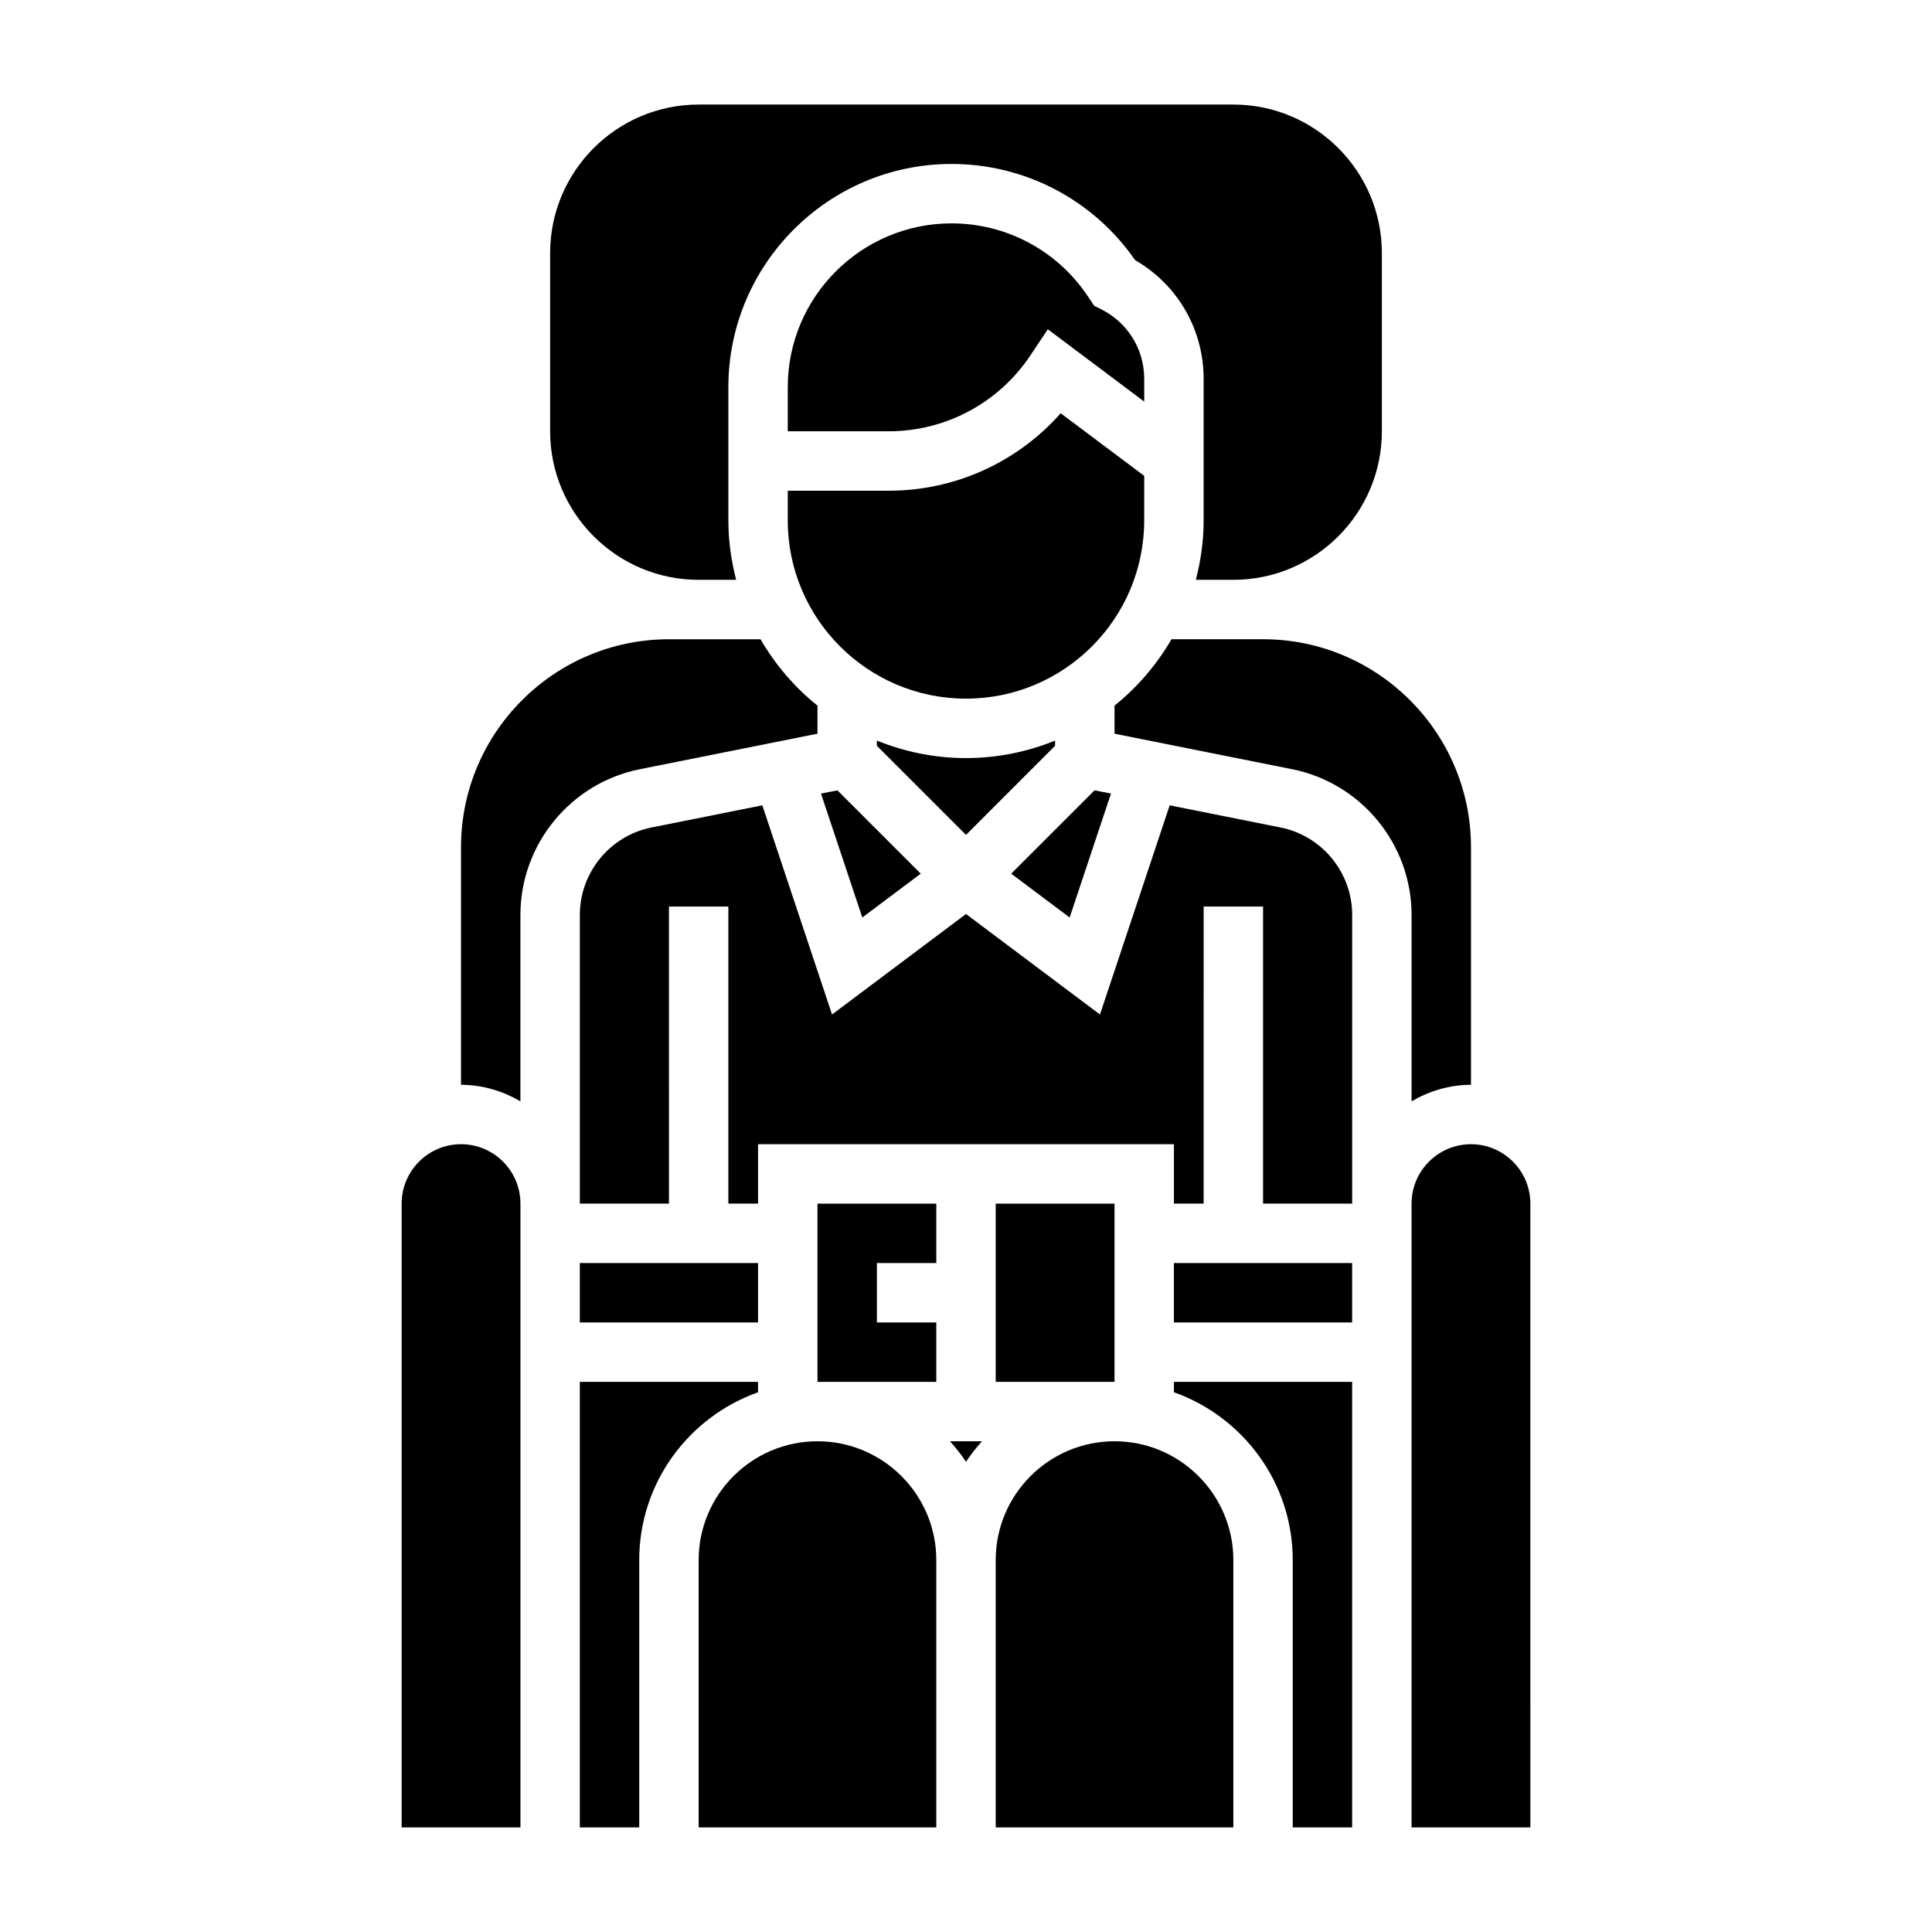
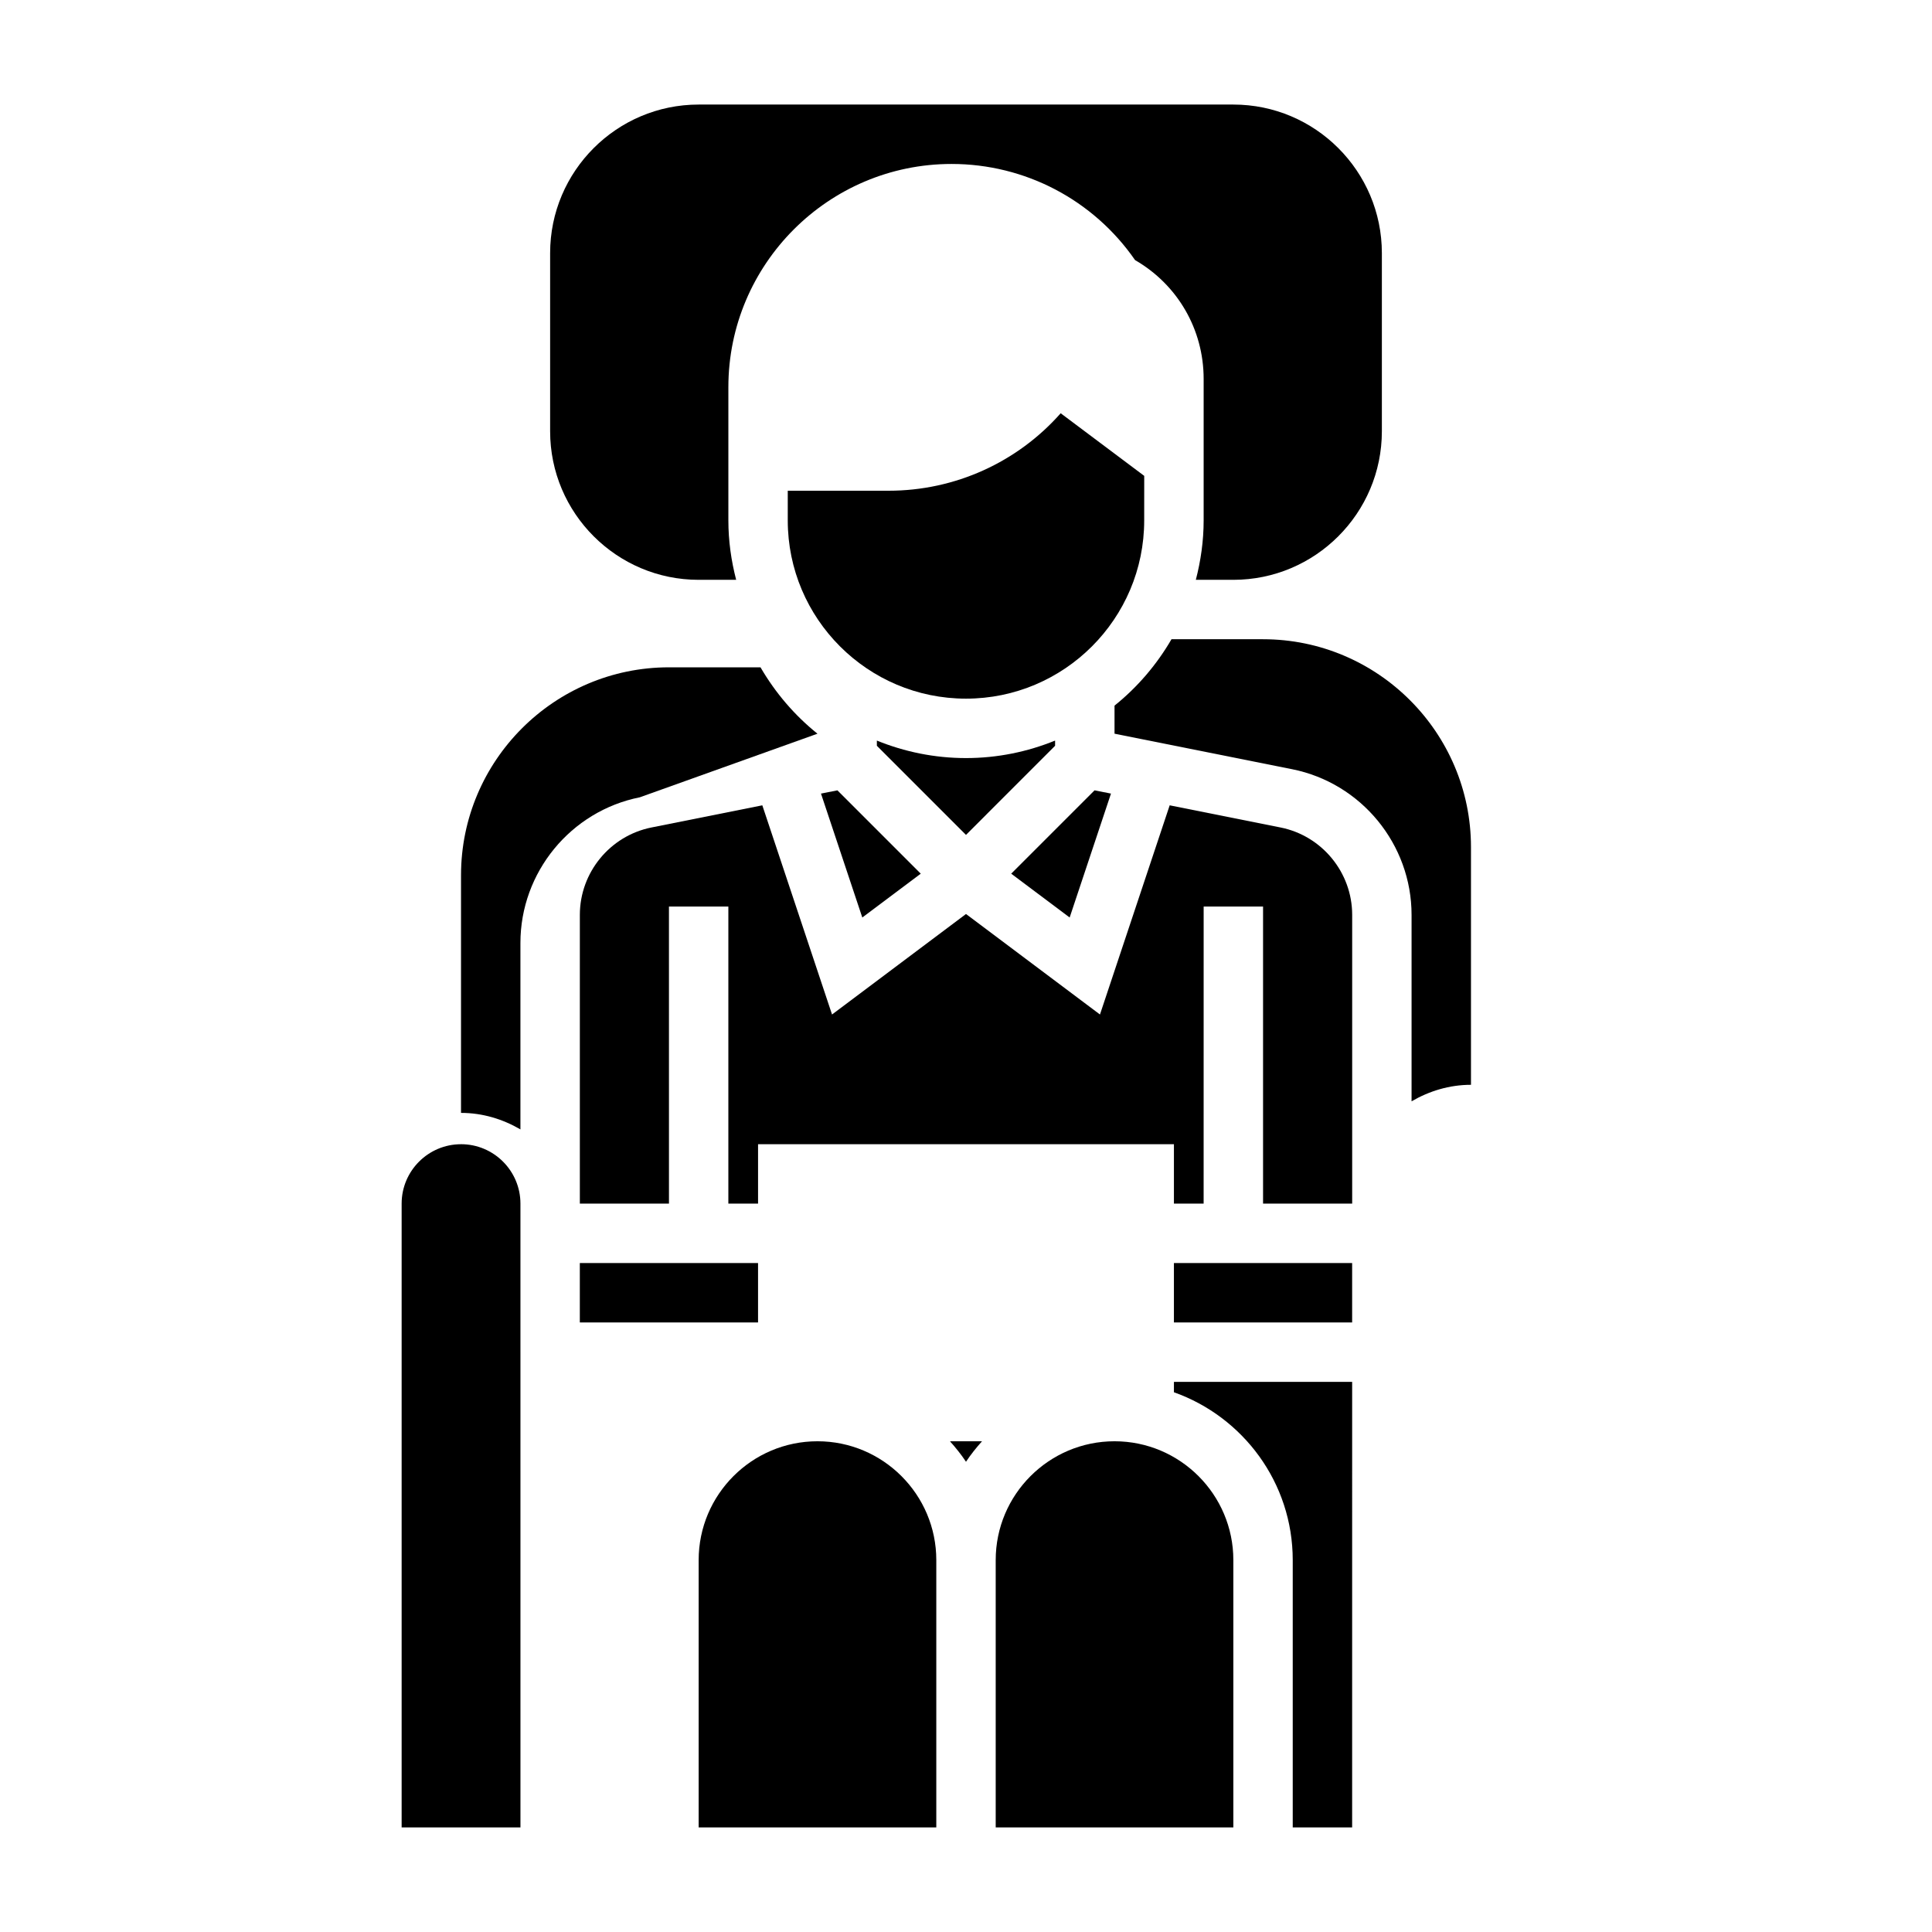
<svg xmlns="http://www.w3.org/2000/svg" fill="#000000" width="800px" height="800px" version="1.1" viewBox="144 144 512 512">
  <g>
-     <path d="m447.23 244.41c0-7.856-4.367-14.926-11.391-18.438l-1.867-0.938-1.684-2.519c-8.078-12.094-21.578-19.32-36.117-19.32-23.93 0-43.406 19.473-43.406 43.406v11.695h26.727c15.137 0 29.18-7.519 37.574-20.113l4.613-6.926 25.551 19.168z" />
    <path d="m266.18 447.23c-8.684 0-15.742 7.062-15.742 15.742v165.31h31.488l-0.004-157.44v-7.871c0-8.684-7.062-15.746-15.742-15.746z" />
-     <path d="m360.64 338.44v-7.438c-6.062-4.863-11.172-10.84-15.098-17.594h-24.262c-30.379 0-55.105 24.727-55.105 55.105v62.977c5.762 0 11.09 1.668 15.742 4.375v-49.414c0-18.695 13.305-34.938 31.645-38.598z" />
+     <path d="m360.64 338.44c-6.062-4.863-11.172-10.84-15.098-17.594h-24.262c-30.379 0-55.105 24.727-55.105 55.105v62.977c5.762 0 11.09 1.668 15.742 4.375v-49.414c0-18.695 13.305-34.938 31.645-38.598z" />
    <path d="m297.66 478.72h47.23v15.742h-47.23z" />
    <path d="m329.15 297.66h9.941c-1.305-5.047-2.066-10.297-2.066-15.746v-35.312c0-32.613 26.535-59.152 59.148-59.152 19.477 0 37.574 9.508 48.633 25.48 11.258 6.496 18.172 18.359 18.172 31.48v37.504c0 5.449-0.762 10.699-2.07 15.742l9.941 0.004c21.703 0 39.359-17.656 39.359-39.359v-47.234c0-21.703-17.656-39.359-39.359-39.359h-141.7c-21.703 0-39.359 17.656-39.359 39.359v47.23c0 21.703 17.656 39.363 39.359 39.363z" />
    <path d="m423.61 341.64v-1.379c-7.297 2.969-15.262 4.637-23.613 4.637s-16.32-1.668-23.617-4.637v1.379l23.617 23.617z" />
    <path d="m438.42 354.31-4.352-0.863-22.09 22.086 15.492 11.613z" />
-     <path d="m344.89 510.21h-47.23v118.08h15.742v-70.848c0-20.523 13.168-37.977 31.488-44.477z" />
    <path d="m361.57 354.31 10.949 32.836 15.492-11.613-22.086-22.086z" />
    <path d="m447.23 270.11-22.137-16.594c-11.469 12.98-27.984 20.531-45.602 20.531h-26.727v7.871c0 26.047 21.184 47.23 47.23 47.23s47.23-21.184 47.23-47.23z" />
    <path d="m455.1 512.96c18.316 6.504 31.488 23.953 31.488 44.477v70.848h15.742l0.004-118.08h-47.23z" />
    <path d="m455.1 478.72h47.23v15.742h-47.23z" />
    <path d="m483.35 363.29-29.371-5.871-18.477 55.434-35.5-26.633-35.504 26.633-18.477-55.434-29.371 5.871c-10.996 2.195-18.984 11.941-18.984 23.156v76.527h23.617l-0.004-78.723h15.742v78.719h7.871v-15.742h110.21v15.742h7.871l0.008-78.719h15.742v78.719h23.617v-76.523c0-11.215-7.992-20.961-18.988-23.156z" />
    <path d="m360.64 525.95c-17.367 0-31.488 14.121-31.488 31.488v70.848h62.977v-70.848c0-17.363-14.121-31.488-31.488-31.488z" />
    <path d="m518.08 435.86c4.652-2.707 9.984-4.375 15.746-4.375v-62.977c0-30.379-24.727-55.105-55.105-55.105h-24.262c-3.922 6.754-9.035 12.73-15.098 17.594v7.438l47.074 9.414c18.34 3.672 31.645 19.902 31.645 38.598z" />
-     <path d="m533.82 447.23c-8.684 0-15.742 7.062-15.742 15.742v165.31h31.488l-0.004-165.31c0-8.684-7.062-15.746-15.742-15.746z" />
-     <path d="m407.87 462.98h31.488v47.23h-31.488z" />
    <path d="m400 531.38c1.273-1.922 2.715-3.723 4.25-5.434h-8.504c1.535 1.719 2.977 3.512 4.254 5.434z" />
-     <path d="m360.64 510.21h31.488v-15.746h-15.742v-15.742h15.742v-15.742h-31.488z" />
    <path d="m439.36 525.95c-17.367 0-31.488 14.121-31.488 31.488v70.848h62.977v-70.848c0-17.363-14.125-31.488-31.488-31.488z" />
  </g>
</svg>